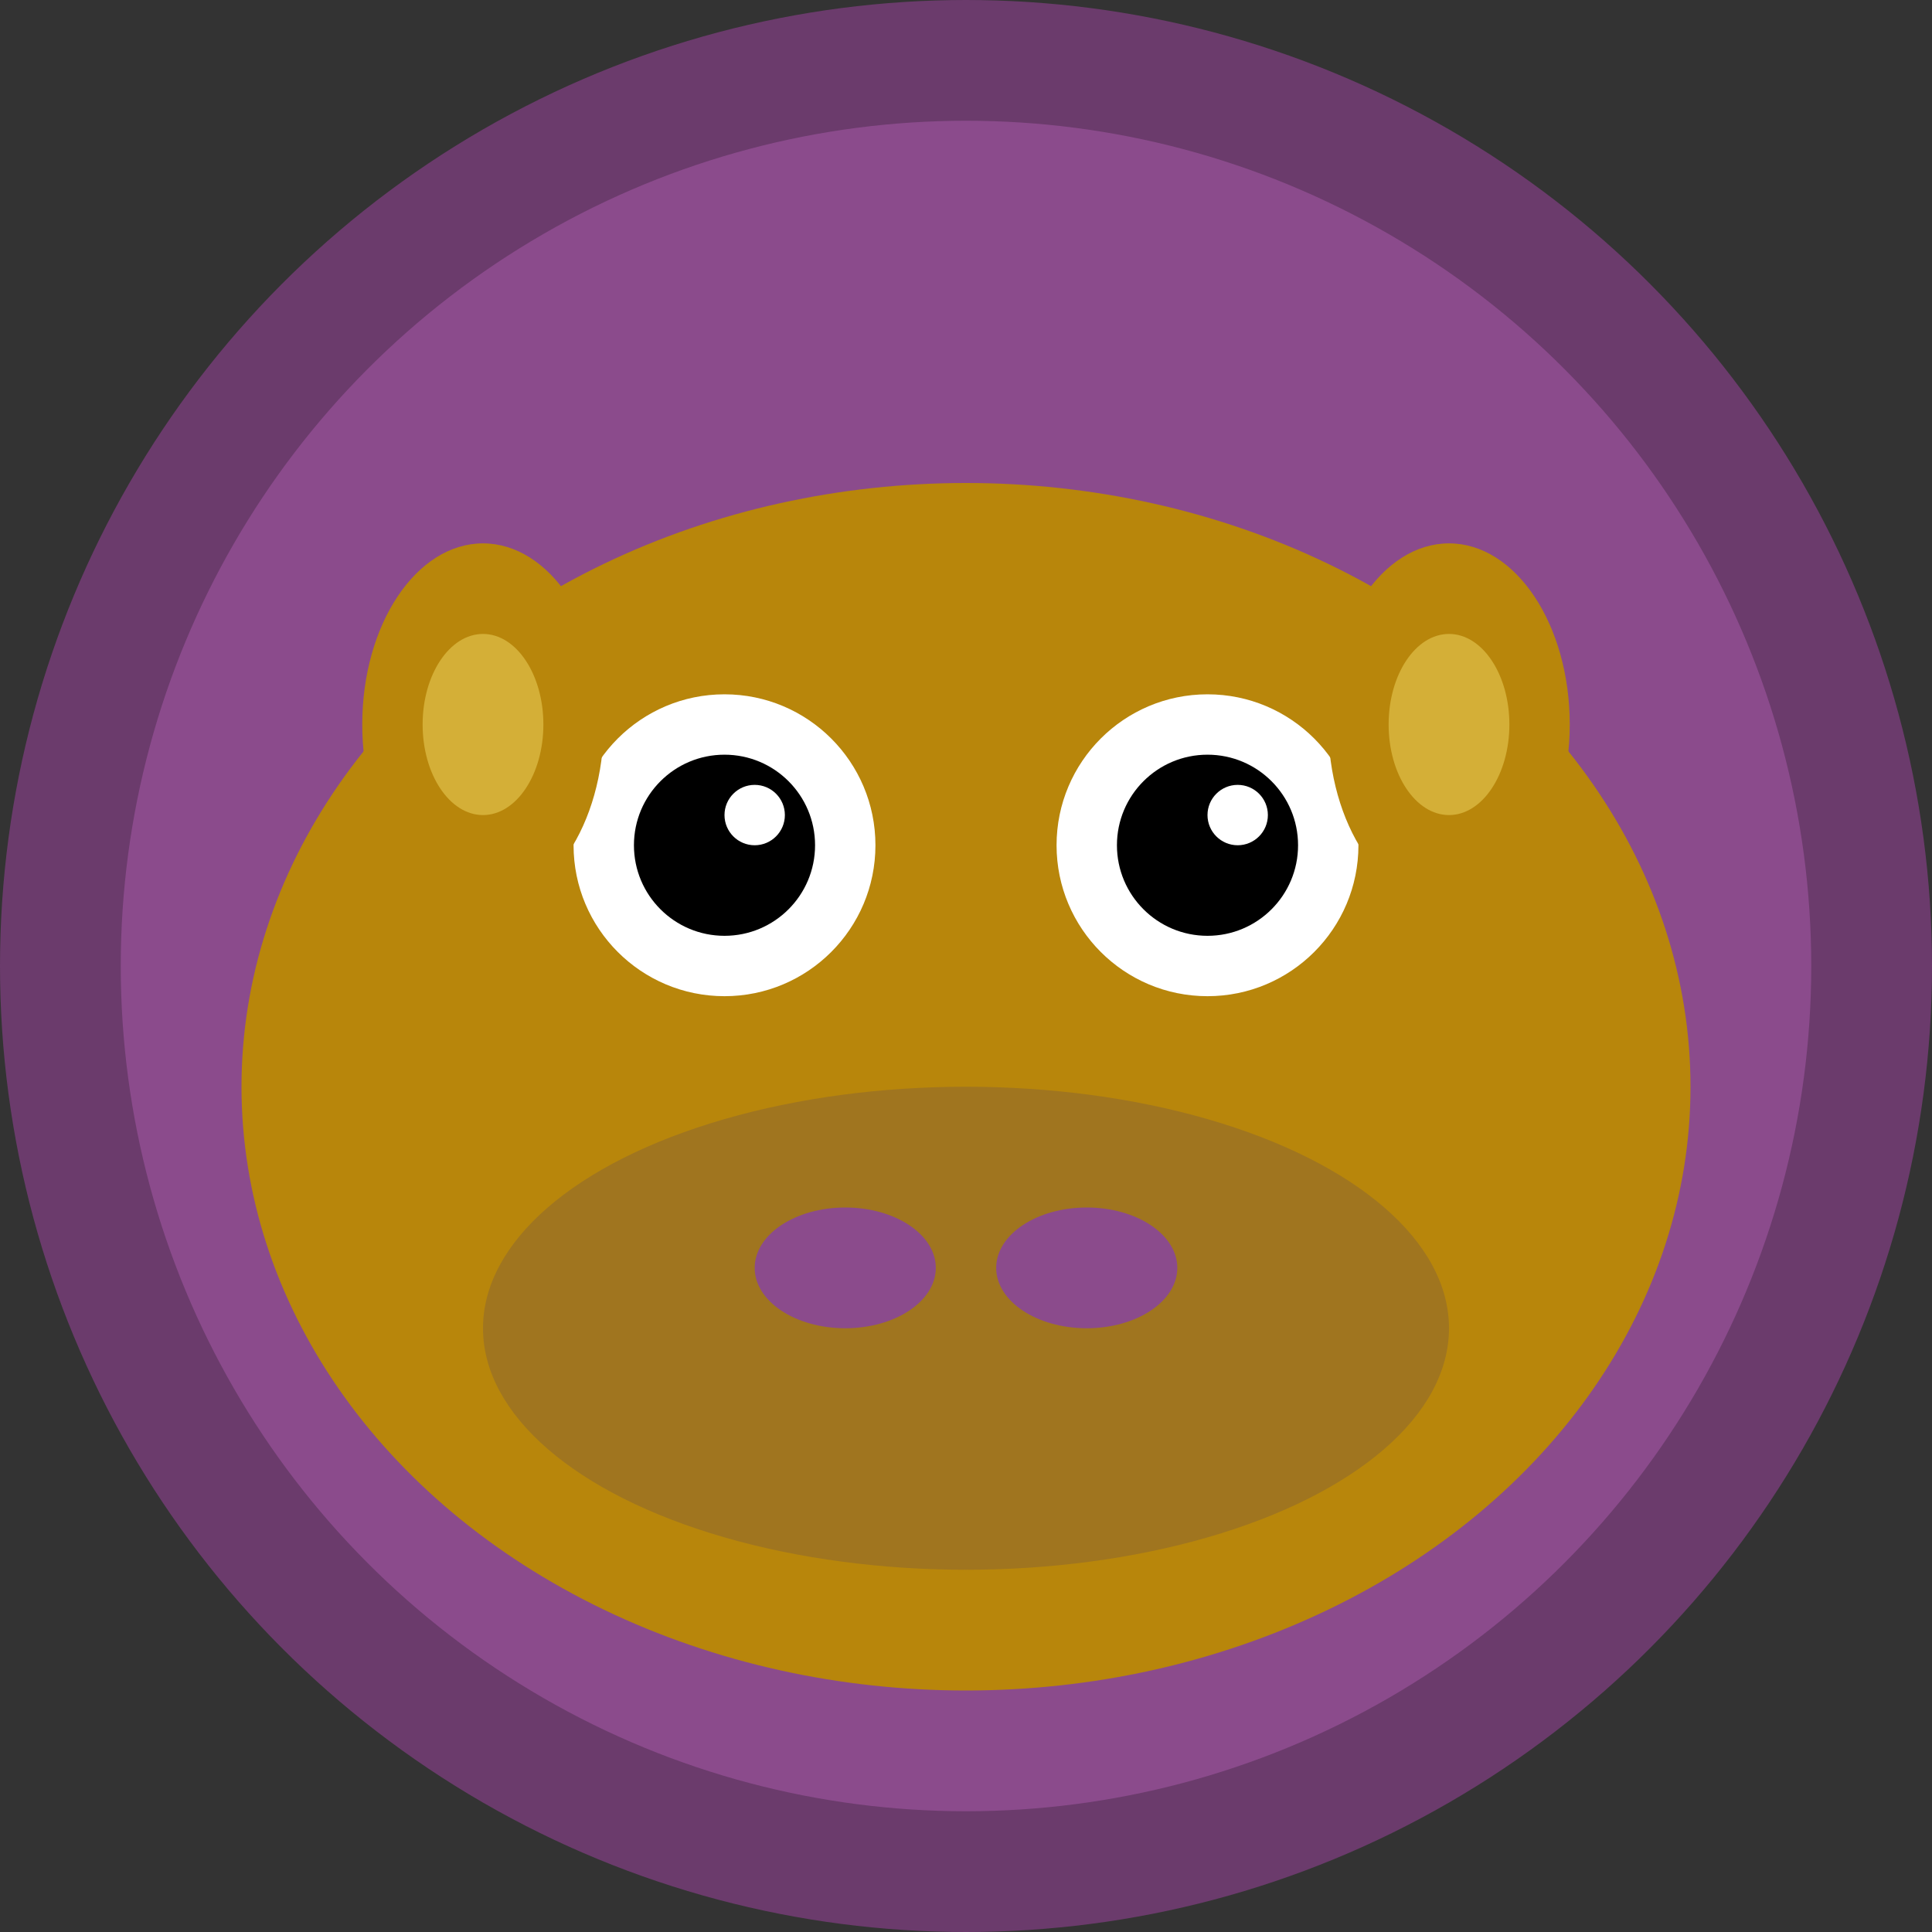
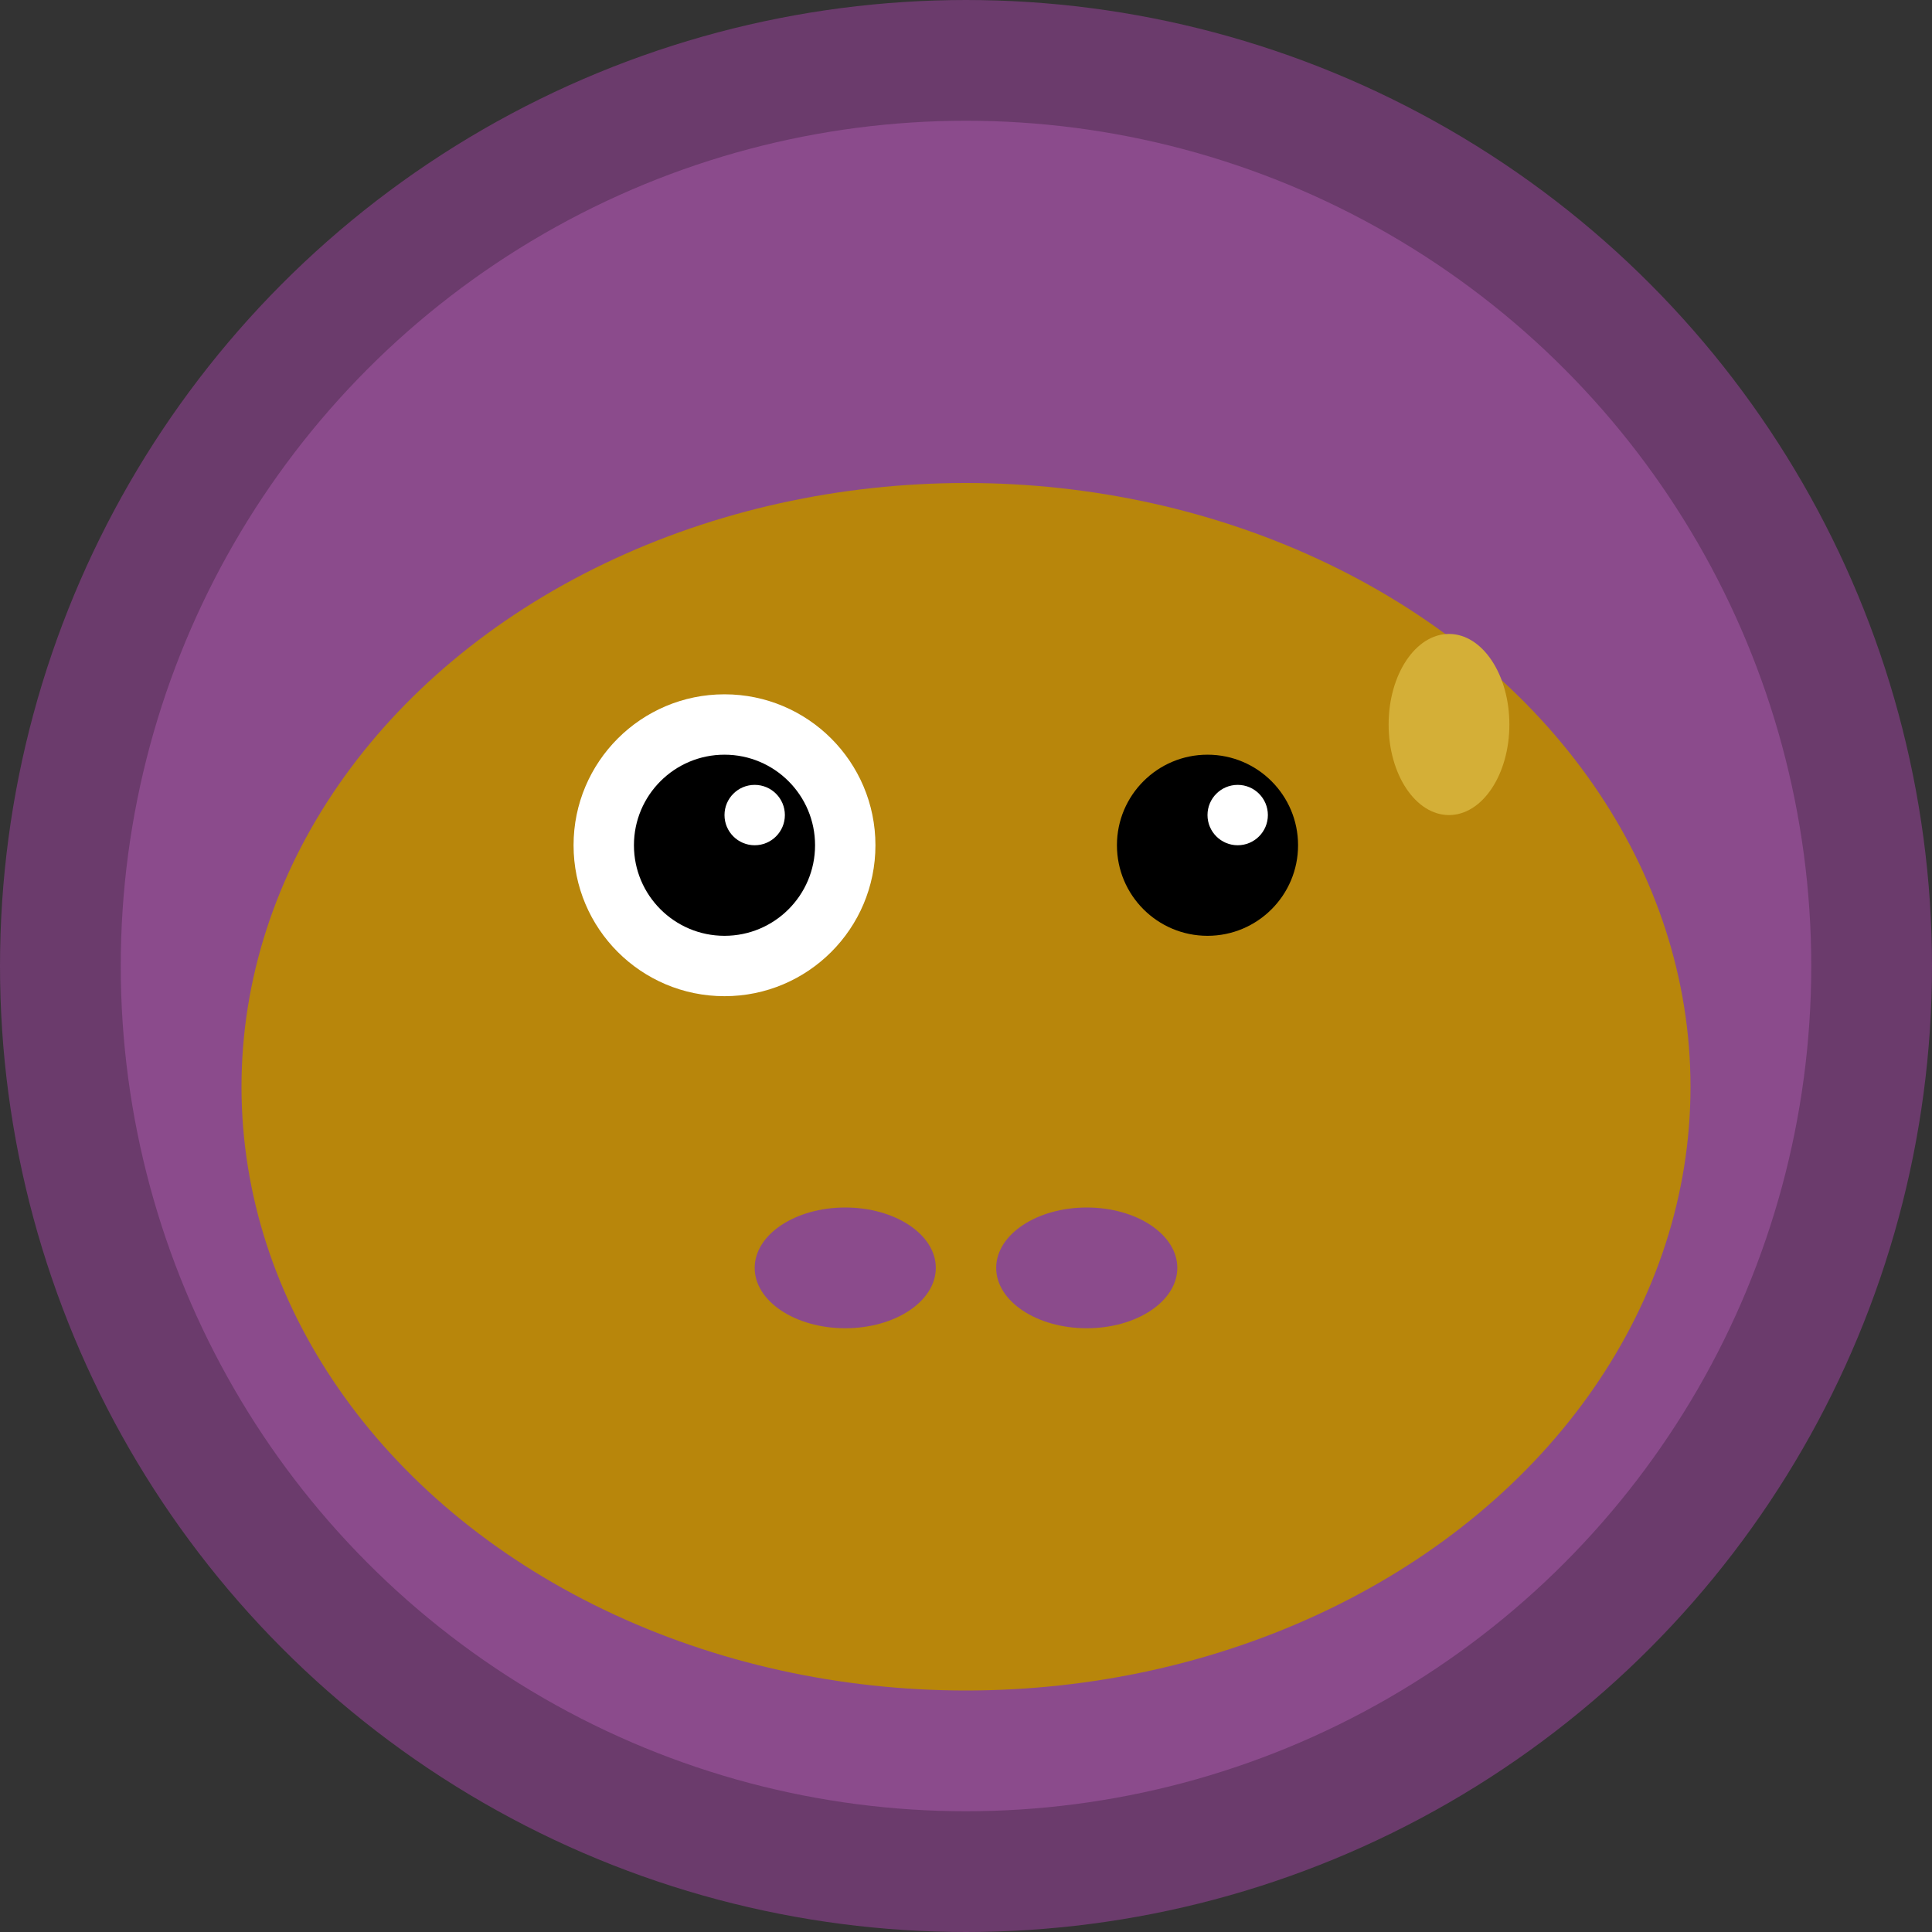
<svg xmlns="http://www.w3.org/2000/svg" viewBox="0 0 32 32" width="32" height="32">
  <rect x="0" y="0" width="32" height="32" fill="#333333" stroke="none" />
  <circle cx="16" cy="16" r="15" fill="#8B4B8C" stroke="#6B3B6C" stroke-width="2" />
  <ellipse cx="16" cy="18" rx="12" ry="10" fill="#B8860B" />
-   <ellipse cx="16" cy="22" rx="8" ry="4" fill="#A0751F" />
  <ellipse cx="14" cy="21" rx="1.5" ry="1" fill="#8B4B8C" />
  <ellipse cx="18" cy="21" rx="1.5" ry="1" fill="#8B4B8C" />
  <circle cx="12" cy="14" r="2.5" fill="#FFFFFF" />
-   <circle cx="20" cy="14" r="2.5" fill="#FFFFFF" />
  <circle cx="12" cy="14" r="1.5" fill="#000000" />
  <circle cx="20" cy="14" r="1.5" fill="#000000" />
  <circle cx="12.5" cy="13.5" r="0.5" fill="#FFFFFF" />
  <circle cx="20.5" cy="13.5" r="0.5" fill="#FFFFFF" />
-   <ellipse cx="8" cy="12" rx="2" ry="3" fill="#B8860B" />
-   <ellipse cx="24" cy="12" rx="2" ry="3" fill="#B8860B" />
-   <ellipse cx="8" cy="12" rx="1" ry="1.5" fill="#D4AF37" />
  <ellipse cx="24" cy="12" rx="1" ry="1.5" fill="#D4AF37" />
</svg>